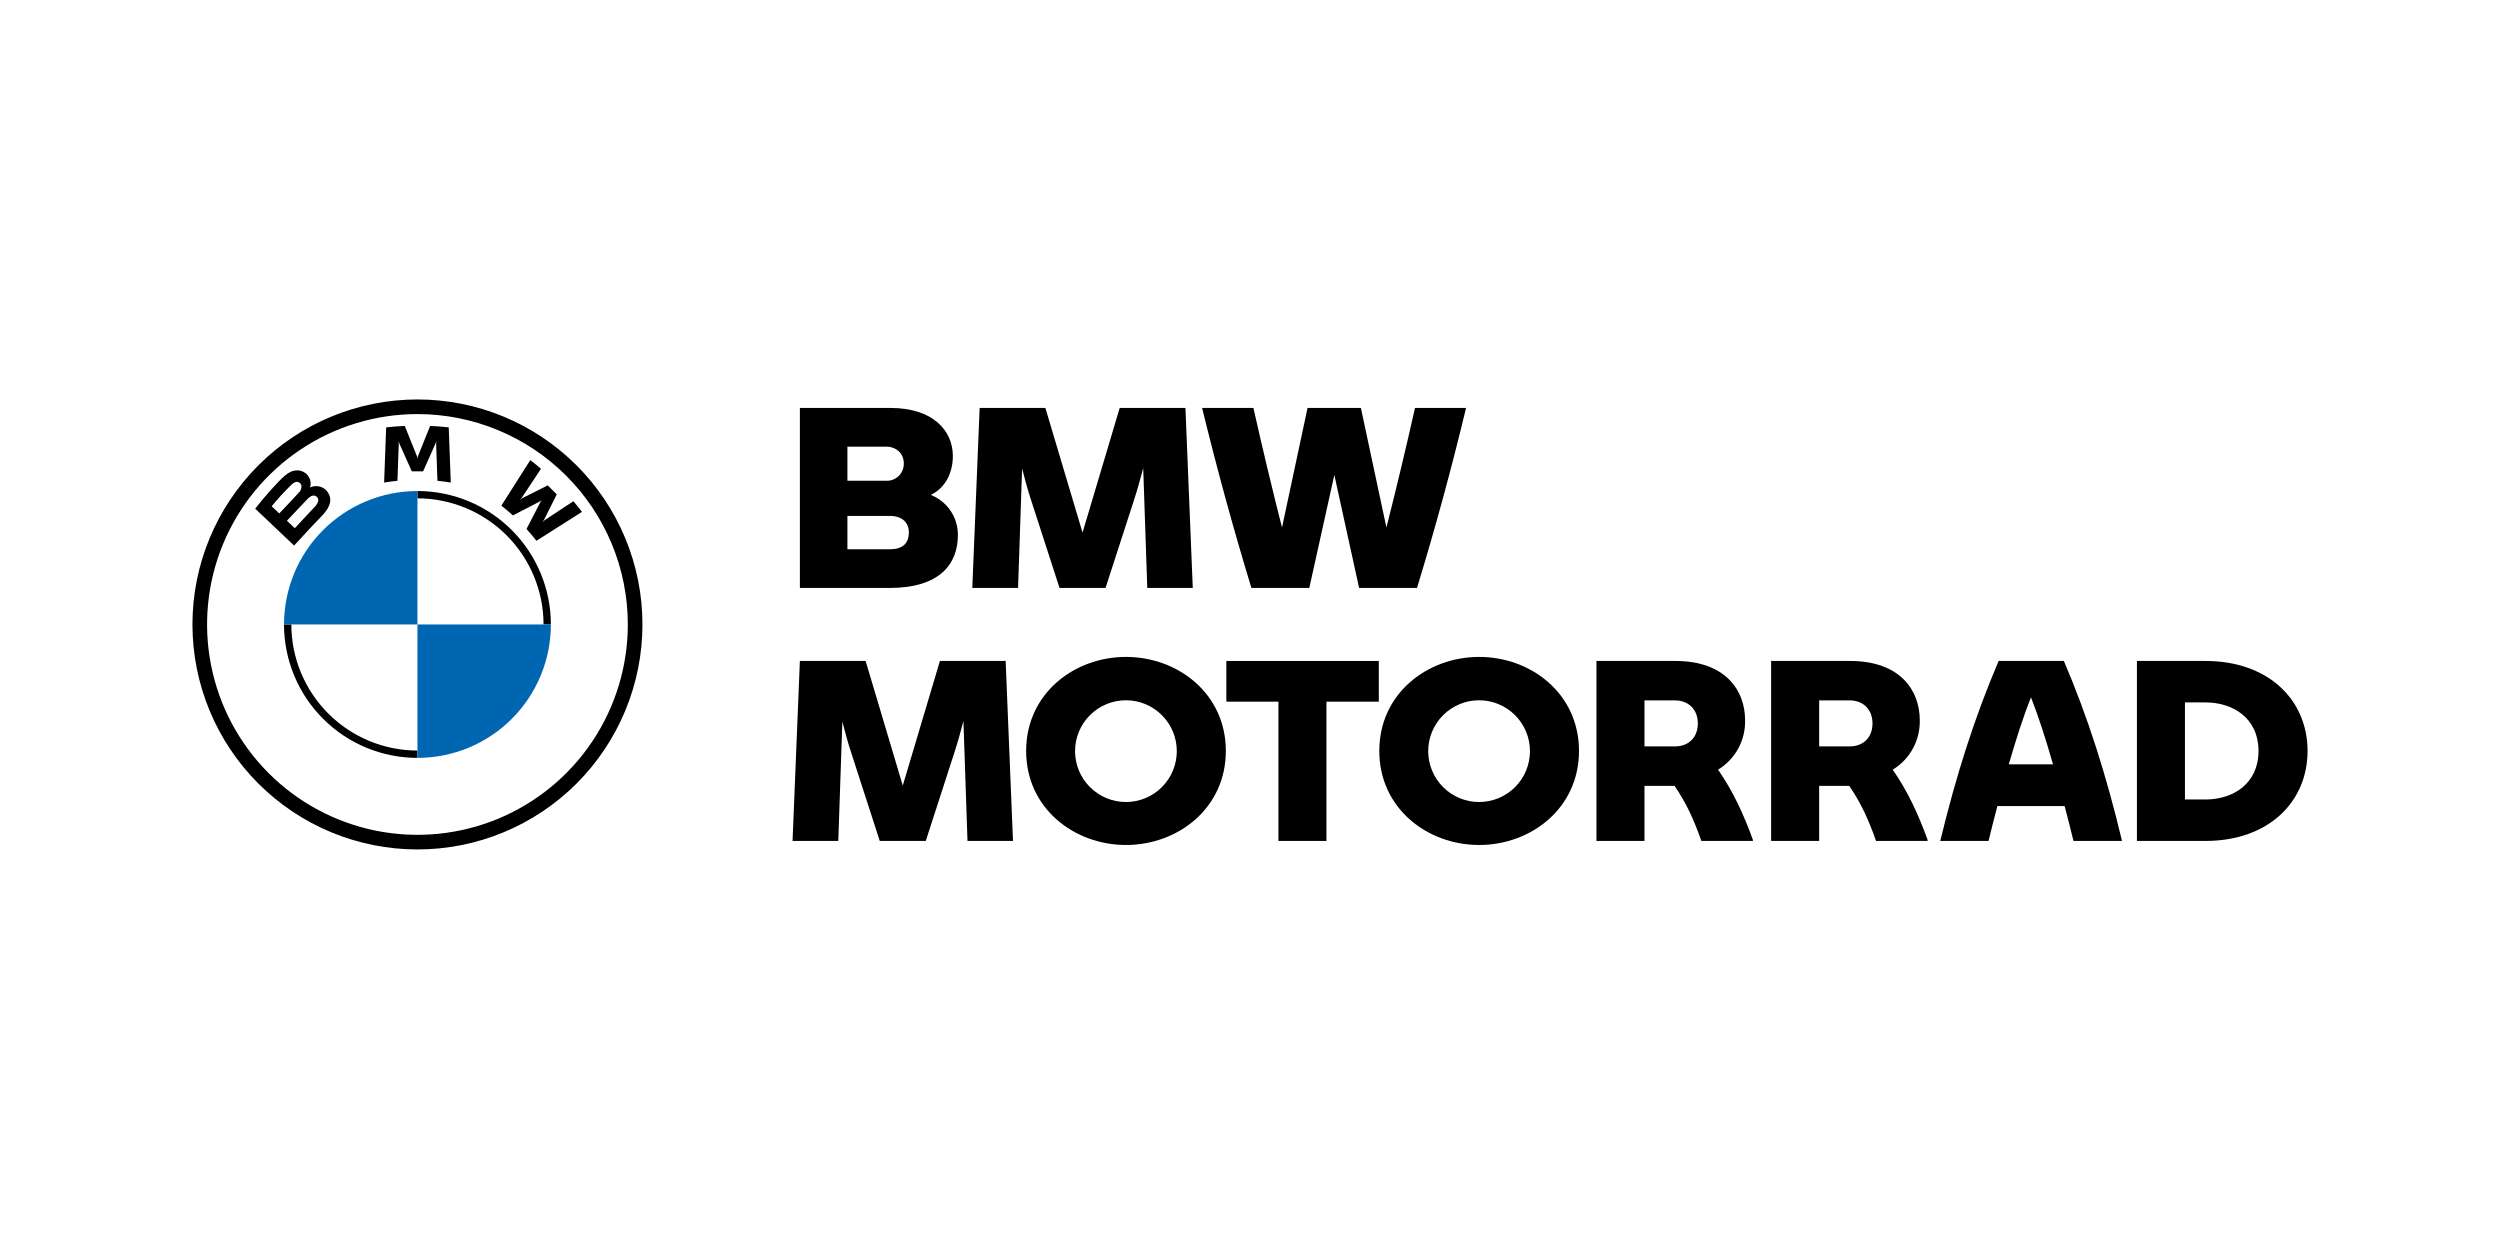
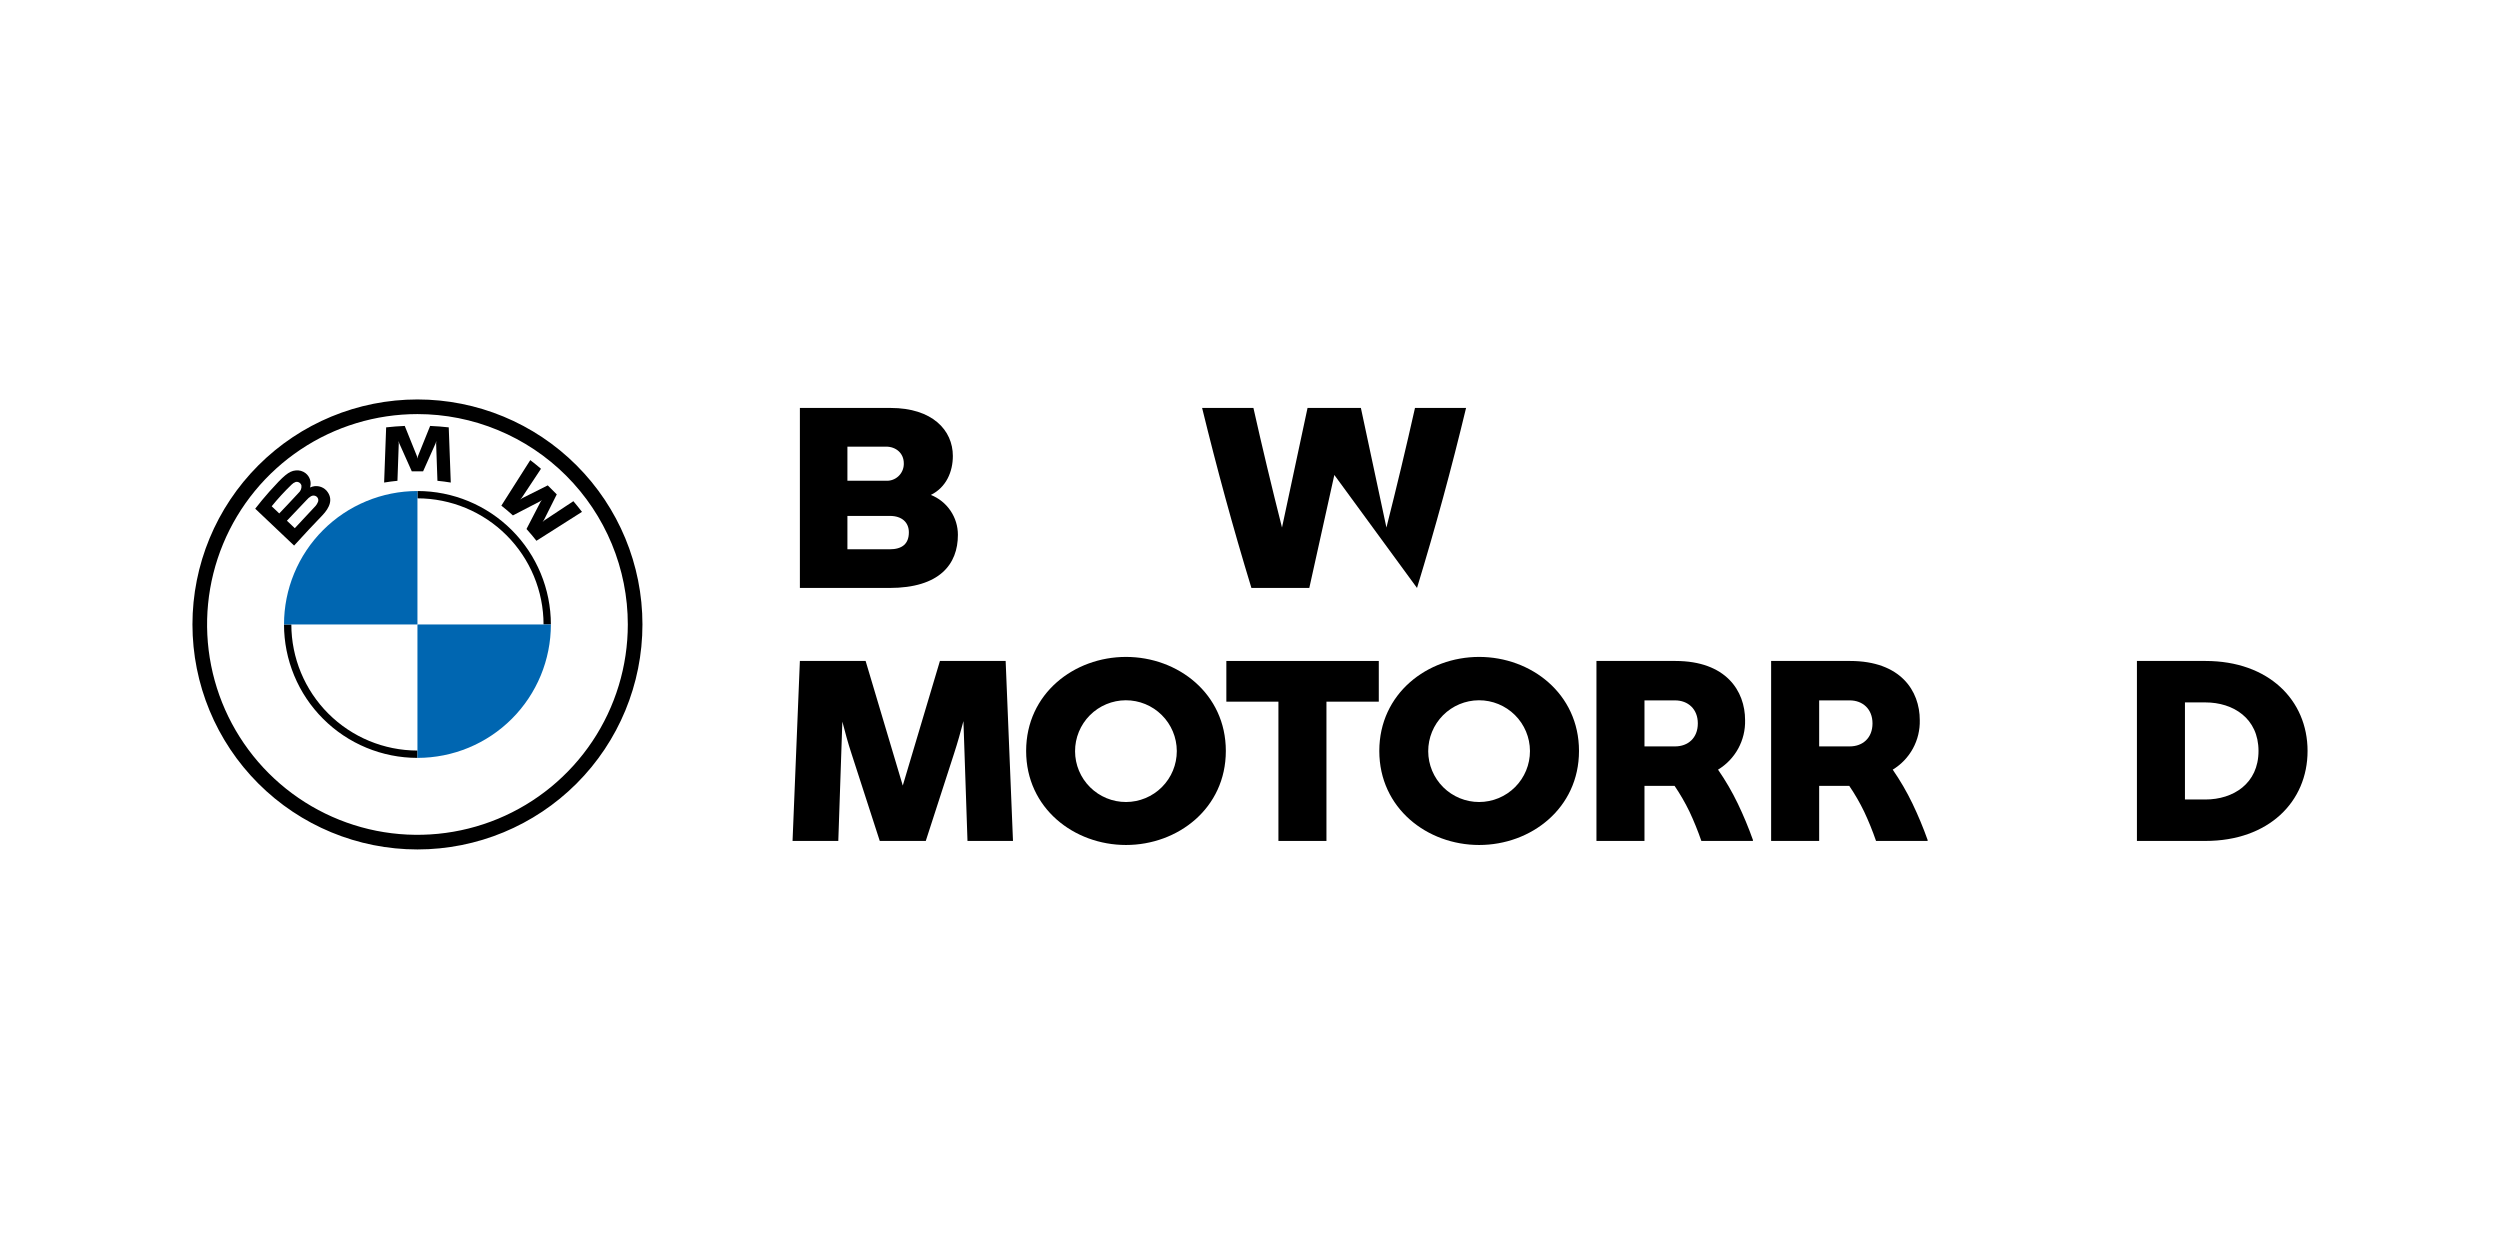
<svg xmlns="http://www.w3.org/2000/svg" width="200" height="100" viewBox="0 0 200 100" fill="none">
  <rect width="200" height="100" fill="white" />
  <g clip-path="url(#clip0_26_12)">
    <path d="M76.632 42.79C76.632 45.136 75.176 47.037 71.151 47.037H63.991V32.636H71.252C74.59 32.636 76.228 34.416 76.228 36.479C76.228 37.733 75.702 38.987 74.468 39.594C75.108 39.848 75.656 40.289 76.042 40.859C76.428 41.429 76.634 42.101 76.632 42.79ZM67.793 35.731V38.461H70.888C71.247 38.478 71.598 38.351 71.863 38.109C72.128 37.867 72.287 37.529 72.303 37.17C72.305 37.135 72.305 37.1 72.304 37.066C72.304 36.256 71.677 35.731 70.888 35.731H67.793ZM72.709 42.587C72.709 41.799 72.162 41.273 71.192 41.273H67.793V43.943H71.171C72.183 43.943 72.709 43.497 72.709 42.587Z" fill="black" />
-     <path d="M91.781 47.037L91.457 37.45C91.235 38.299 90.992 39.169 90.709 40.039L88.443 47.037H84.762L82.497 40.039C82.214 39.19 81.991 38.34 81.769 37.49L81.445 47.037H77.784L78.371 32.636H83.63L86.603 42.608L89.576 32.636H94.835L95.422 47.037H91.781Z" fill="black" />
-     <path d="M117.285 32.636C116.112 37.511 114.858 42.122 113.361 47.037H108.729L106.747 37.996L104.744 47.037H100.113C98.616 42.122 97.362 37.511 96.169 32.636H100.274C100.962 35.71 101.751 39.007 102.56 42.203L104.603 32.636H108.871L110.914 42.203C111.723 39.007 112.511 35.71 113.199 32.636H117.285Z" fill="black" />
+     <path d="M117.285 32.636C116.112 37.511 114.858 42.122 113.361 47.037L106.747 37.996L104.744 47.037H100.113C98.616 42.122 97.362 37.511 96.169 32.636H100.274C100.962 35.71 101.751 39.007 102.56 42.203L104.603 32.636H108.871L110.914 42.203C111.723 39.007 112.511 35.71 113.199 32.636H117.285Z" fill="black" />
    <path d="M77.399 67.275L77.075 57.69C76.853 58.539 76.61 59.409 76.327 60.278L74.062 67.275H70.381L68.116 60.278C67.833 59.429 67.611 58.58 67.388 57.73L67.064 67.275H63.404L63.99 52.877H69.249L72.222 62.847L75.194 52.877H80.452L81.039 67.275H77.399Z" fill="black" />
    <path d="M82.091 60.076C82.091 55.485 85.933 52.553 90.079 52.553C94.225 52.553 98.067 55.485 98.067 60.076C98.067 64.667 94.225 67.599 90.079 67.599C85.933 67.599 82.091 64.667 82.091 60.076ZM94.144 60.076C94.14 58.997 93.708 57.964 92.942 57.204C92.177 56.443 91.141 56.018 90.062 56.022C88.983 56.025 87.95 56.456 87.189 57.221C86.428 57.986 86.002 59.022 86.005 60.101C86.007 61.18 86.438 62.214 87.203 62.975C87.967 63.736 89.002 64.163 90.081 64.161C91.16 64.159 92.194 63.729 92.956 62.965C93.718 62.201 94.145 61.166 94.144 60.087L94.144 60.076Z" fill="black" />
    <path d="M110.303 56.133H106.116V67.275H102.274V56.133H98.108V52.877H110.303V56.133Z" fill="black" />
    <path d="M110.344 60.076C110.344 55.485 114.186 52.553 118.332 52.553C122.477 52.553 126.32 55.485 126.32 60.076C126.32 64.667 122.477 67.599 118.332 67.599C114.186 67.599 110.344 64.667 110.344 60.076ZM122.397 60.076C122.393 58.997 121.96 57.964 121.195 57.204C120.429 56.444 119.393 56.018 118.314 56.022C117.235 56.025 116.202 56.457 115.441 57.222C114.681 57.987 114.255 59.022 114.257 60.101C114.26 61.18 114.691 62.214 115.455 62.975C116.22 63.736 117.255 64.163 118.334 64.161C119.413 64.159 120.447 63.729 121.209 62.965C121.971 62.201 122.398 61.166 122.397 60.087L122.397 60.076Z" fill="black" />
    <path d="M140.234 67.195V67.275H136.109C135.834 66.477 135.516 65.694 135.158 64.93C134.811 64.214 134.412 63.524 133.965 62.867H131.558V67.275H127.716V52.877H134.026C138.09 52.877 139.607 55.283 139.607 57.609C139.628 58.402 139.439 59.186 139.059 59.882C138.679 60.578 138.121 61.161 137.443 61.572C138.039 62.433 138.567 63.339 139.021 64.282C139.477 65.231 139.882 66.203 140.234 67.195ZM131.558 59.712H134.005C135.037 59.712 135.826 59.045 135.826 57.872C135.826 56.719 135.037 56.031 134.005 56.031H131.558V59.712Z" fill="black" />
    <path d="M154.209 67.195V67.275H150.083C149.808 66.477 149.491 65.694 149.132 64.93C148.786 64.214 148.387 63.524 147.939 62.867H145.533V67.275H141.69V52.877H148C152.065 52.877 153.582 55.283 153.582 57.609C153.602 58.402 153.413 59.186 153.033 59.882C152.653 60.578 152.096 61.161 151.418 61.572C152.014 62.433 152.541 63.339 152.995 64.282C153.451 65.231 153.856 66.203 154.209 67.195ZM145.533 59.712H147.98C149.011 59.712 149.8 59.045 149.8 57.872C149.8 56.719 149.011 56.031 147.98 56.031H145.533V59.712Z" fill="black" />
-     <path d="M165.17 64.485H159.79C159.548 65.415 159.305 66.345 159.083 67.275H155.22C156.494 62.017 157.97 57.366 159.892 52.877H165.109C167.03 57.366 168.507 62.017 169.761 67.275H165.878C165.655 66.345 165.412 65.415 165.17 64.485ZM164.24 61.148C163.673 59.146 163.067 57.285 162.48 55.789C161.873 57.285 161.287 59.146 160.701 61.148H164.24Z" fill="black" />
    <path d="M184.605 60.076C184.605 64.141 181.49 67.275 176.435 67.275H170.954V52.877H176.435C181.49 52.877 184.605 56.011 184.605 60.076ZM180.681 60.076C180.681 57.467 178.659 56.193 176.435 56.193H174.796V63.959H176.435C178.659 63.959 180.681 62.685 180.681 60.076Z" fill="black" />
    <path d="M33.396 31.956C28.622 31.957 24.044 33.853 20.668 37.229C17.292 40.604 15.396 45.183 15.396 49.956C15.396 54.73 17.292 59.309 20.668 62.684C24.044 66.06 28.622 67.956 33.396 67.956C38.17 67.956 42.748 66.06 46.124 62.684C49.499 59.309 51.396 54.73 51.396 49.956C51.396 45.183 49.499 40.604 46.124 37.229C42.748 33.853 38.17 31.957 33.396 31.956H33.396ZM50.225 49.956C50.225 53.285 49.238 56.539 47.389 59.306C45.539 62.074 42.911 64.231 39.836 65.505C36.761 66.779 33.377 67.112 30.112 66.463C26.848 65.813 23.849 64.21 21.495 61.857C19.142 59.503 17.539 56.504 16.89 53.24C16.24 49.975 16.573 46.591 17.847 43.516C19.121 40.441 21.278 37.813 24.046 35.963C26.813 34.114 30.067 33.127 33.396 33.127C35.606 33.127 37.794 33.562 39.836 34.408C41.878 35.254 43.733 36.494 45.296 38.056C46.859 39.619 48.098 41.474 48.944 43.516C49.79 45.558 50.225 47.746 50.225 49.956Z" fill="black" />
    <path d="M33.396 39.282V39.867C36.07 39.871 38.635 40.934 40.526 42.826C42.417 44.717 43.481 47.282 43.484 49.957H44.07C44.07 47.126 42.945 44.411 40.943 42.409C38.941 40.407 36.227 39.282 33.396 39.282ZM33.396 60.045C30.721 60.042 28.157 58.978 26.265 57.087C24.374 55.196 23.31 52.631 23.307 49.957H22.721C22.721 51.358 22.997 52.746 23.534 54.041C24.07 55.337 24.857 56.513 25.848 57.504C26.839 58.496 28.016 59.282 29.311 59.818C30.606 60.355 31.994 60.631 33.395 60.631" fill="black" />
    <path d="M42.119 42.32C42.364 42.583 42.716 43.006 42.914 43.263L46.559 40.949C46.377 40.711 46.087 40.349 45.87 40.095L43.562 41.621L43.404 41.757L43.522 41.585L44.541 39.55L43.821 38.83L41.786 39.85L41.614 39.967L41.751 39.809L43.278 37.502C43.01 37.273 42.752 37.063 42.422 36.809L40.108 40.451C40.401 40.677 40.787 41.008 41.033 41.233L43.212 40.103L43.351 40.001L43.248 40.14L42.119 42.32Z" fill="black" />
    <path d="M33.849 37.705L34.845 35.474L34.908 35.276L34.891 35.483L34.995 38.464C35.345 38.497 35.705 38.545 36.062 38.604L35.899 34.189C35.402 34.134 34.906 34.095 34.411 34.074L33.43 36.509L33.396 36.689L33.361 36.509L32.38 34.074C31.885 34.095 31.39 34.134 30.892 34.189L30.73 38.604C31.086 38.545 31.447 38.497 31.796 38.464L31.901 35.483L31.883 35.276L31.946 35.474L32.942 37.705H33.849Z" fill="black" />
    <path d="M25.793 41.223C26.369 40.617 26.695 39.916 26.119 39.247C25.96 39.075 25.752 38.958 25.523 38.91C25.295 38.863 25.057 38.889 24.843 38.983L24.8 39.001L24.814 38.963C24.869 38.764 24.863 38.553 24.798 38.357C24.734 38.161 24.613 37.988 24.451 37.86C24.338 37.771 24.209 37.706 24.07 37.667C23.932 37.629 23.788 37.618 23.645 37.636C23.105 37.691 22.688 38.06 21.555 39.323C21.214 39.704 20.716 40.305 20.417 40.695L23.528 43.646C24.561 42.504 24.981 42.079 25.793 41.223ZM21.735 40.502C22.231 39.891 22.763 39.311 23.33 38.765C23.42 38.671 23.532 38.6 23.655 38.557C23.704 38.546 23.755 38.545 23.805 38.553C23.855 38.562 23.902 38.58 23.945 38.607C23.988 38.634 24.025 38.669 24.054 38.71C24.084 38.752 24.104 38.798 24.116 38.848L24.117 38.856C24.127 38.963 24.111 39.071 24.07 39.171C24.03 39.271 23.967 39.36 23.886 39.431C23.555 39.804 22.34 41.076 22.34 41.076L21.735 40.502ZM22.953 41.657C22.953 41.657 24.136 40.406 24.522 40.006C24.623 39.885 24.744 39.781 24.88 39.699C24.944 39.662 25.017 39.643 25.09 39.645C25.164 39.646 25.236 39.668 25.299 39.707C25.361 39.748 25.41 39.808 25.439 39.877C25.467 39.947 25.474 40.023 25.457 40.097C25.397 40.279 25.291 40.444 25.151 40.576C24.988 40.751 23.585 42.253 23.583 42.255L22.953 41.657Z" fill="black" />
    <path d="M33.396 39.282V49.957H22.722C22.721 48.556 22.996 47.168 23.532 45.873C24.067 44.579 24.852 43.402 25.843 42.411C26.833 41.42 28.009 40.633 29.303 40.097C30.597 39.56 31.984 39.283 33.385 39.282C33.389 39.282 33.392 39.282 33.396 39.282Z" fill="#0066B1" />
    <path d="M44.07 49.956C44.071 51.358 43.795 52.745 43.26 54.04C42.724 55.334 41.939 56.511 40.949 57.502C39.959 58.493 38.783 59.28 37.489 59.817C36.195 60.353 34.808 60.63 33.407 60.631H33.396V49.956H44.07Z" fill="#0066B1" />
  </g>
  <defs>
    <clipPath id="clip0_26_12">
      <rect width="169.209" height="36" fill="white" transform="translate(15.396 31.956)" />
    </clipPath>
  </defs>
</svg>